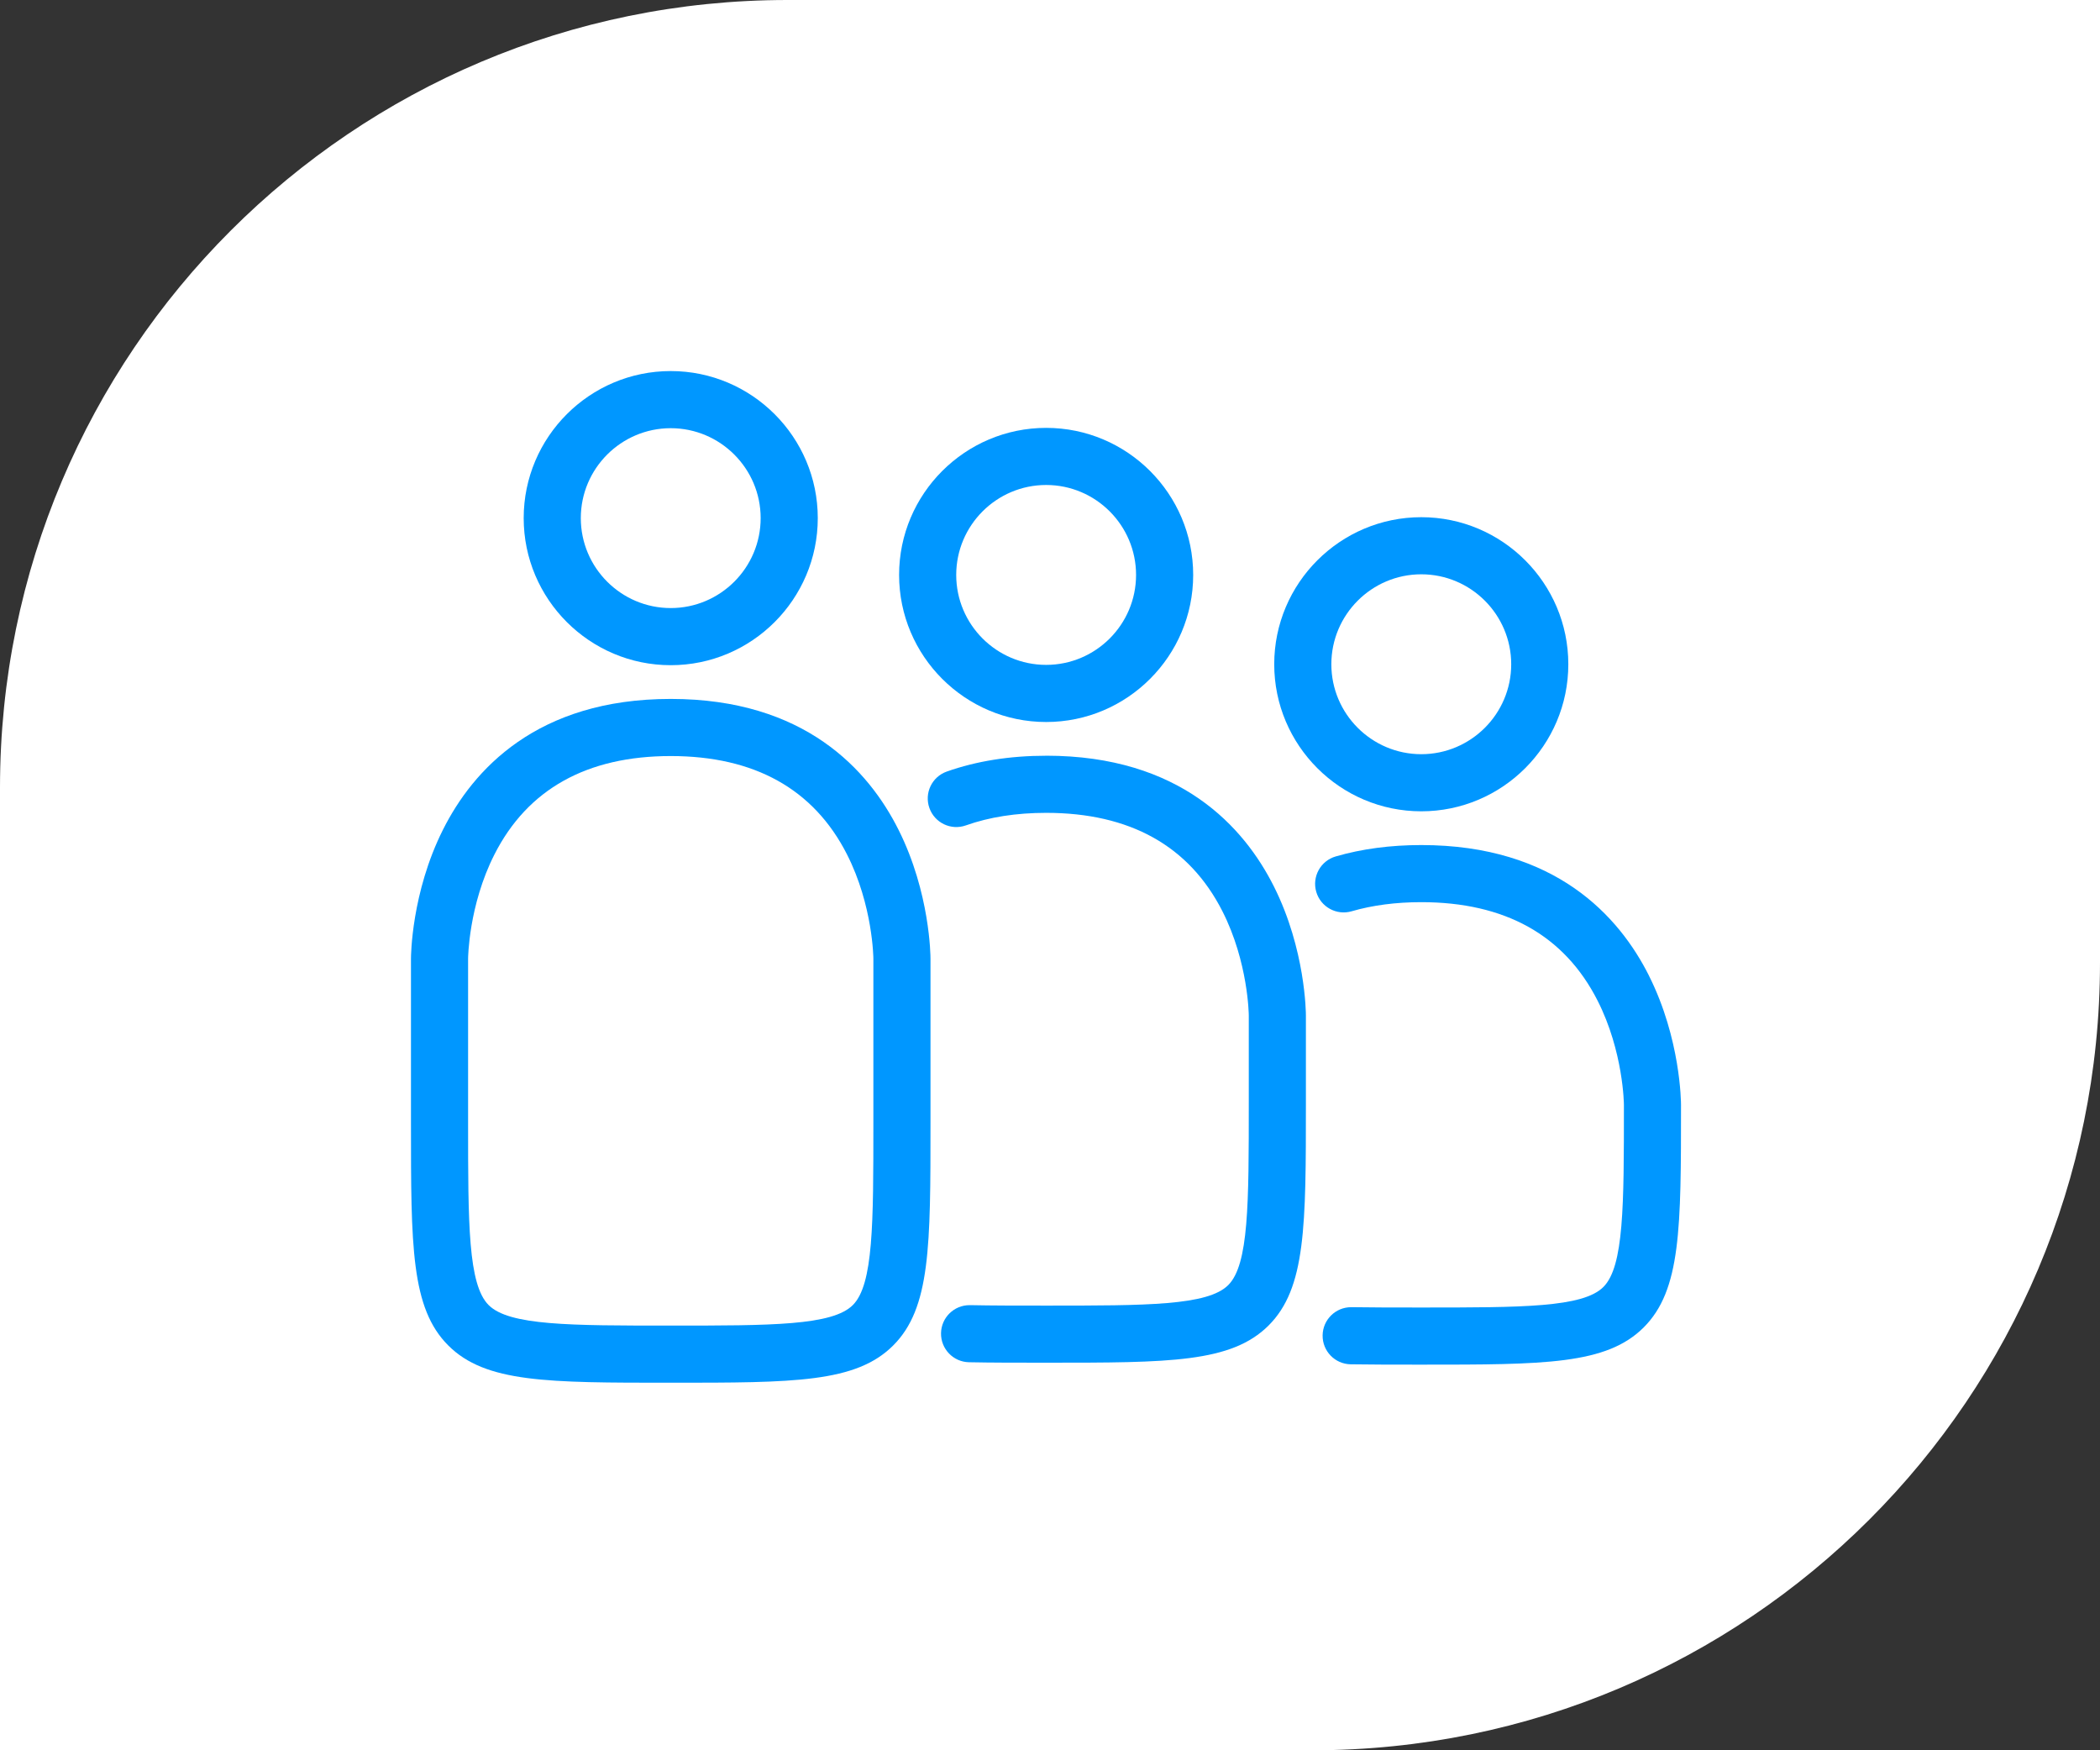
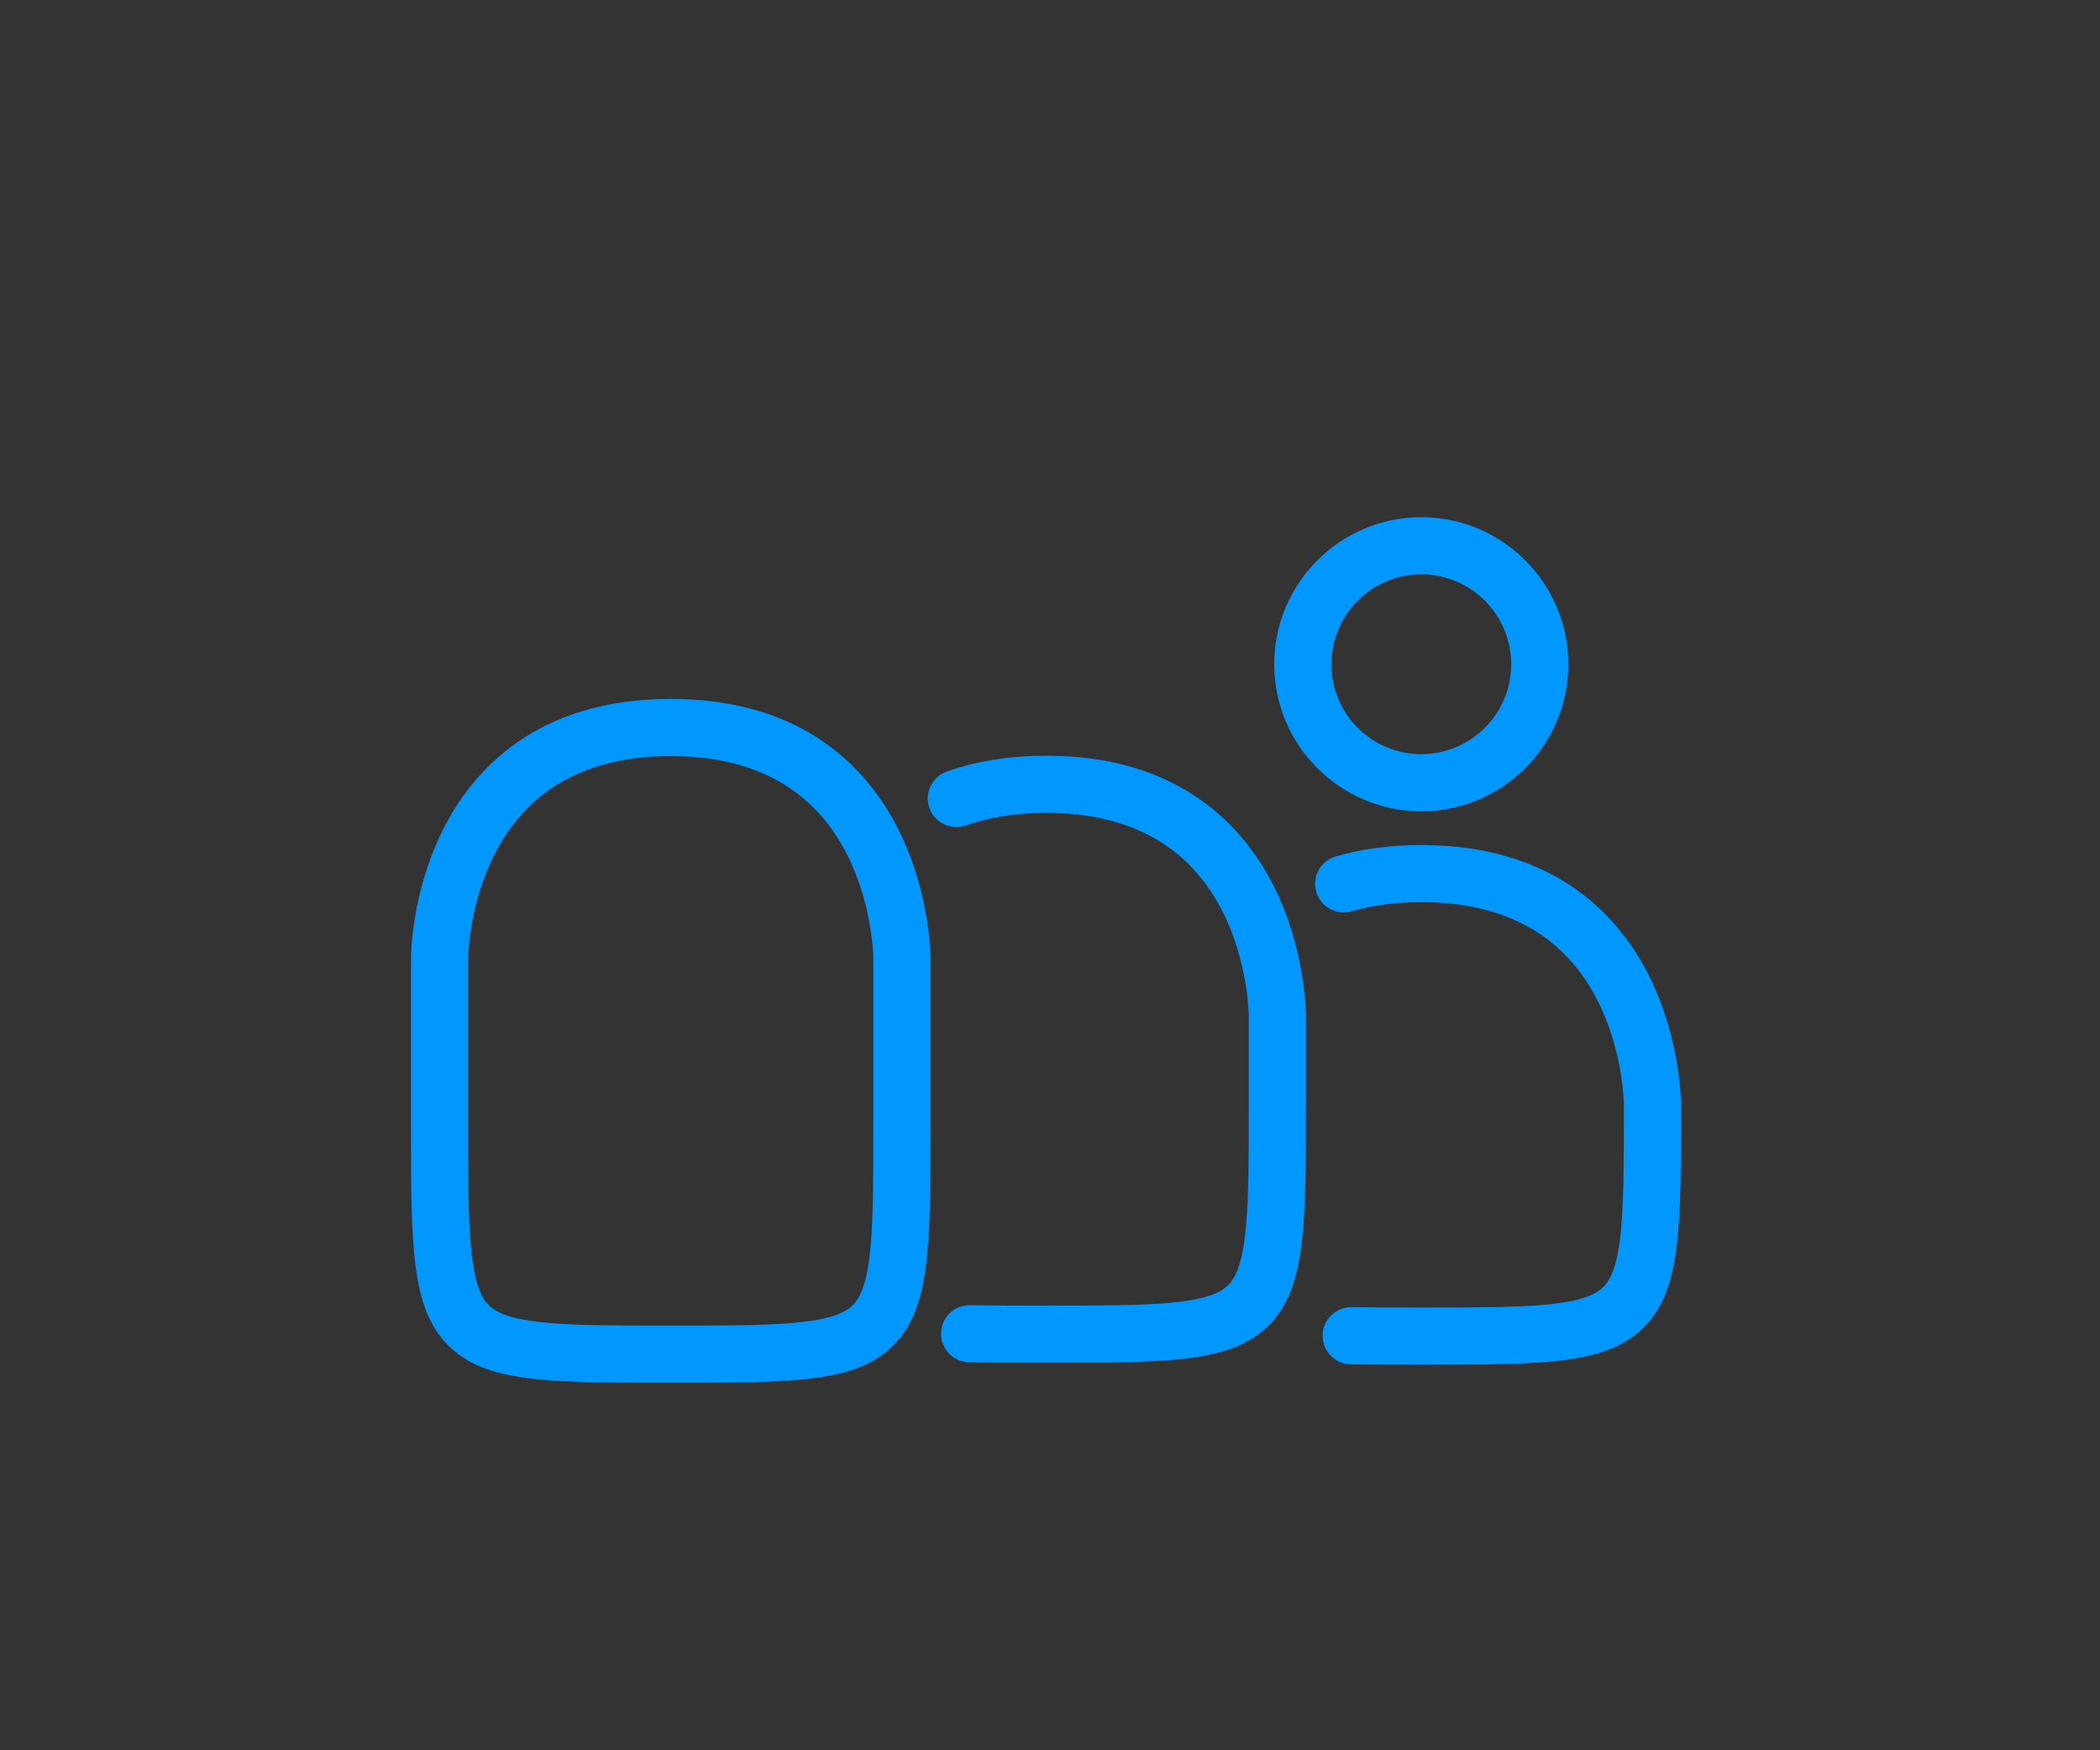
<svg xmlns="http://www.w3.org/2000/svg" width="120" height="100" viewBox="0 0 120 100" fill="none">
  <rect x="0" y="0" width="120" height="100" fill="#333333" stroke="none" />
  <g id="Frame 60">
-     <path id="Rectangle 1" d="M0 45C0 20.147 20.147 0 45 0H120V55C120 79.853 99.853 100 75 100H0V45Z" fill="white" />
    <g id="Group 17">
-       <path id="Vector" d="M38.328 38.005C42.96 38.005 46.73 34.235 46.73 29.602C46.73 24.97 42.96 21.2 38.328 21.2C33.695 21.2 29.925 24.97 29.925 29.602C29.925 34.235 33.695 38.005 38.328 38.005ZM38.328 24.464C41.16 24.464 43.466 26.77 43.466 29.602C43.466 32.435 41.16 34.741 38.328 34.741C35.495 34.741 33.189 32.435 33.189 29.602C33.189 26.77 35.495 24.464 38.328 24.464Z" fill="#0097FF" />
      <path id="Vector_2" d="M38.328 39.932C30.666 39.932 27.019 43.998 25.309 47.411C23.506 51.009 23.484 54.622 23.484 54.775V64.157C23.484 71.205 23.484 74.741 25.614 76.87C27.743 79 31.281 79 38.328 79C45.374 79 48.912 79 51.041 76.87C53.171 74.741 53.171 71.203 53.171 64.157V54.775C53.171 54.623 53.15 51.009 51.346 47.411C49.636 43.998 45.989 39.932 38.328 39.932ZM49.907 64.157C49.907 69.914 49.907 73.39 48.734 74.563C47.56 75.736 44.085 75.736 38.328 75.736C32.57 75.736 29.095 75.736 27.921 74.563C26.748 73.39 26.748 69.914 26.748 64.157V54.777C26.748 54.747 26.772 51.732 28.257 48.812C30.152 45.085 33.541 43.196 38.328 43.196C43.114 43.196 46.502 45.085 48.398 48.812C49.883 51.732 49.907 54.746 49.907 54.775V64.157Z" fill="#0097FF" />
      <path id="Vector_3" d="M81.216 46.353C85.849 46.353 89.618 42.584 89.618 37.951C89.618 33.318 85.849 29.549 81.216 29.549C76.583 29.549 72.813 33.318 72.813 37.951C72.813 42.584 76.583 46.353 81.216 46.353ZM81.216 32.812C84.049 32.812 86.355 35.118 86.355 37.951C86.355 40.784 84.049 43.09 81.216 43.09C78.383 43.09 76.077 40.784 76.077 37.951C76.077 35.118 78.383 32.812 81.216 32.812Z" fill="#0097FF" />
      <path id="Vector_4" d="M94.235 55.759C92.525 52.347 88.877 48.281 81.216 48.281C79.457 48.281 77.812 48.499 76.325 48.932C75.46 49.183 74.963 50.089 75.214 50.953C75.465 51.818 76.371 52.316 77.236 52.065C78.425 51.719 79.765 51.544 81.216 51.544C86.002 51.544 89.39 53.434 91.286 57.161C92.771 60.08 92.795 63.094 92.795 63.124C92.795 68.881 92.795 72.357 91.622 73.53C90.449 74.703 86.973 74.703 81.216 74.703C79.706 74.703 78.403 74.703 77.237 74.684C77.228 74.684 77.219 74.684 77.21 74.684C76.32 74.684 75.592 75.397 75.578 76.29C75.563 77.19 76.281 77.933 77.182 77.948C78.373 77.967 79.69 77.967 81.214 77.967C88.262 77.967 91.798 77.967 93.928 75.838C96.058 73.708 96.058 70.17 96.058 63.124C96.058 62.972 96.036 59.358 94.233 55.759H94.235Z" fill="#0097FF" />
-       <path id="Vector_5" d="M59.78 41.251C64.413 41.251 68.182 37.481 68.182 32.848C68.182 28.215 64.413 24.446 59.78 24.446C55.147 24.446 51.377 28.215 51.377 32.848C51.377 37.481 55.147 41.251 59.78 41.251ZM59.78 27.709C62.613 27.709 64.918 30.015 64.918 32.848C64.918 35.681 62.613 37.987 59.78 37.987C56.947 37.987 54.641 35.681 54.641 32.848C54.641 30.015 56.947 27.709 59.78 27.709Z" fill="#0097FF" />
      <path id="Vector_6" d="M59.78 43.178C57.704 43.178 55.795 43.483 54.101 44.082C53.251 44.382 52.807 45.315 53.109 46.166C53.411 47.016 54.343 47.46 55.193 47.158C56.534 46.681 58.078 46.441 59.78 46.441C64.566 46.441 67.954 48.331 69.85 52.058C71.335 54.978 71.359 57.992 71.359 58.021V63.014C71.359 68.772 71.359 72.247 70.186 73.421C69.013 74.594 65.537 74.594 59.78 74.594C58.122 74.594 56.689 74.594 55.438 74.568C55.426 74.568 55.415 74.568 55.403 74.568C54.517 74.568 53.791 75.276 53.773 76.165C53.755 77.066 54.47 77.812 55.371 77.83C56.655 77.856 58.104 77.856 59.78 77.856C66.828 77.856 70.364 77.856 72.494 75.727C74.623 73.597 74.623 70.059 74.623 63.013V58.019C74.623 57.868 74.602 54.253 72.799 50.655C71.088 47.243 67.441 43.176 59.78 43.176V43.178Z" fill="#0097FF" />
    </g>
  </g>
</svg>